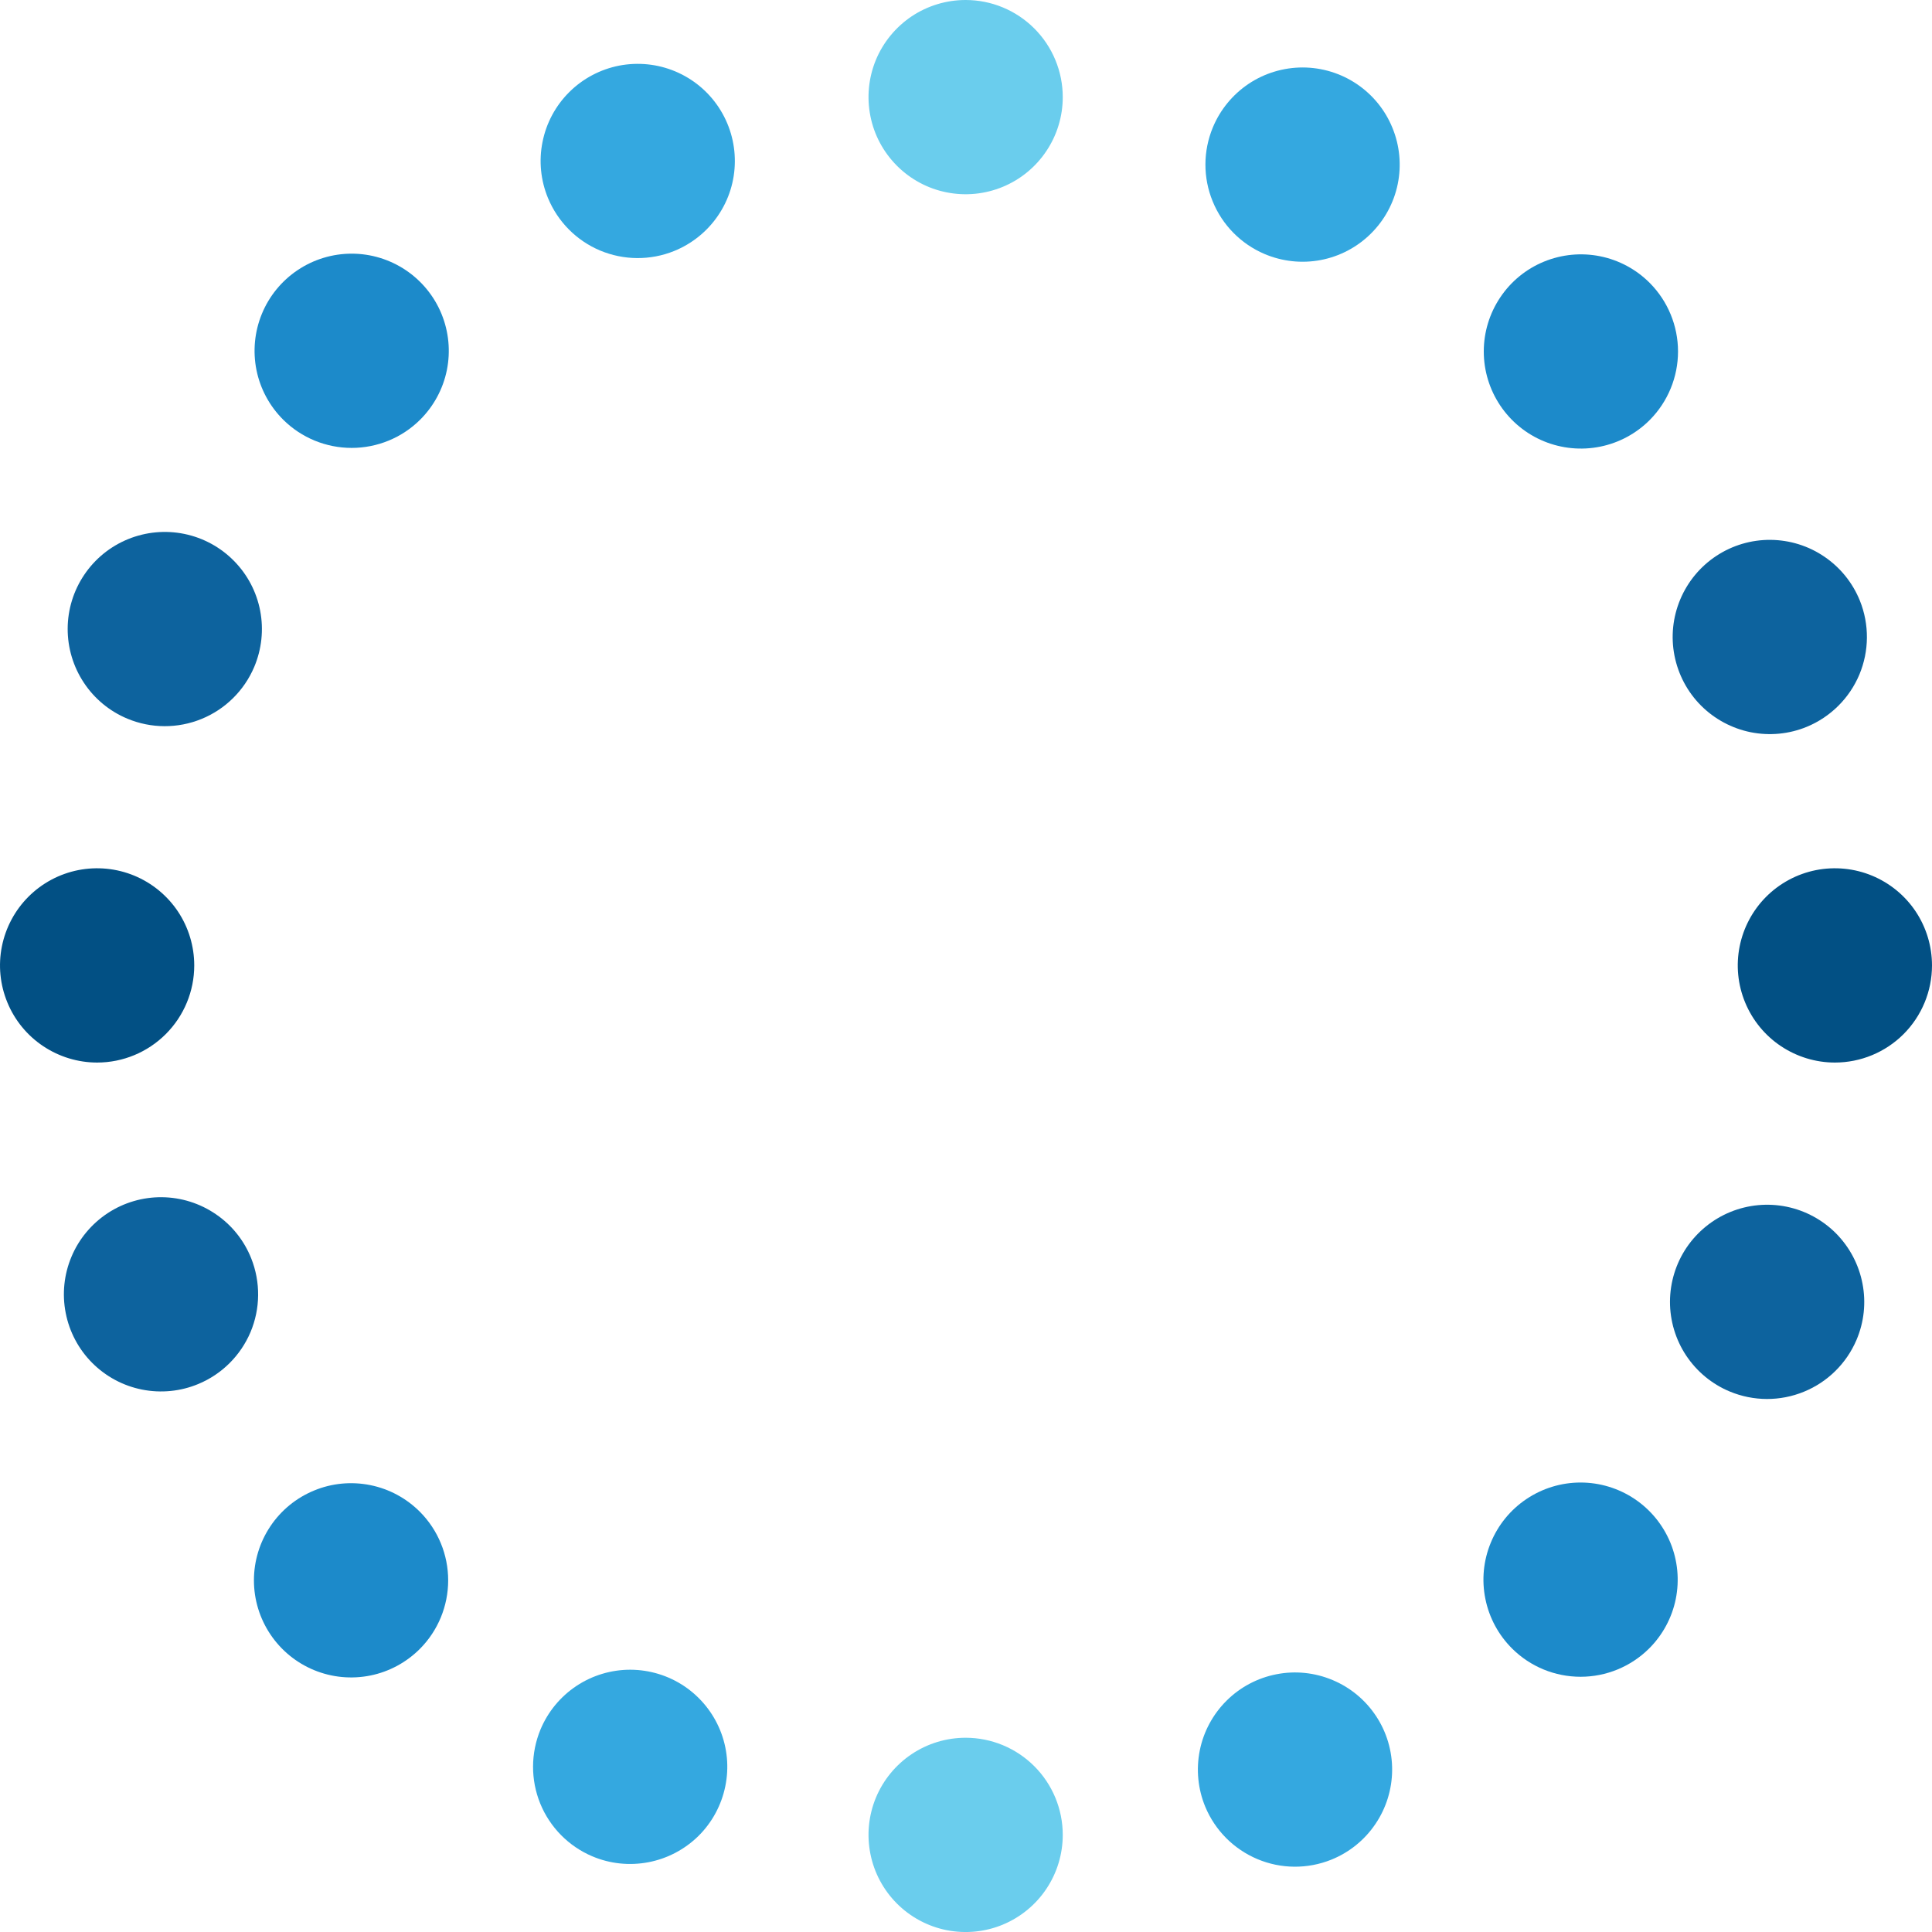
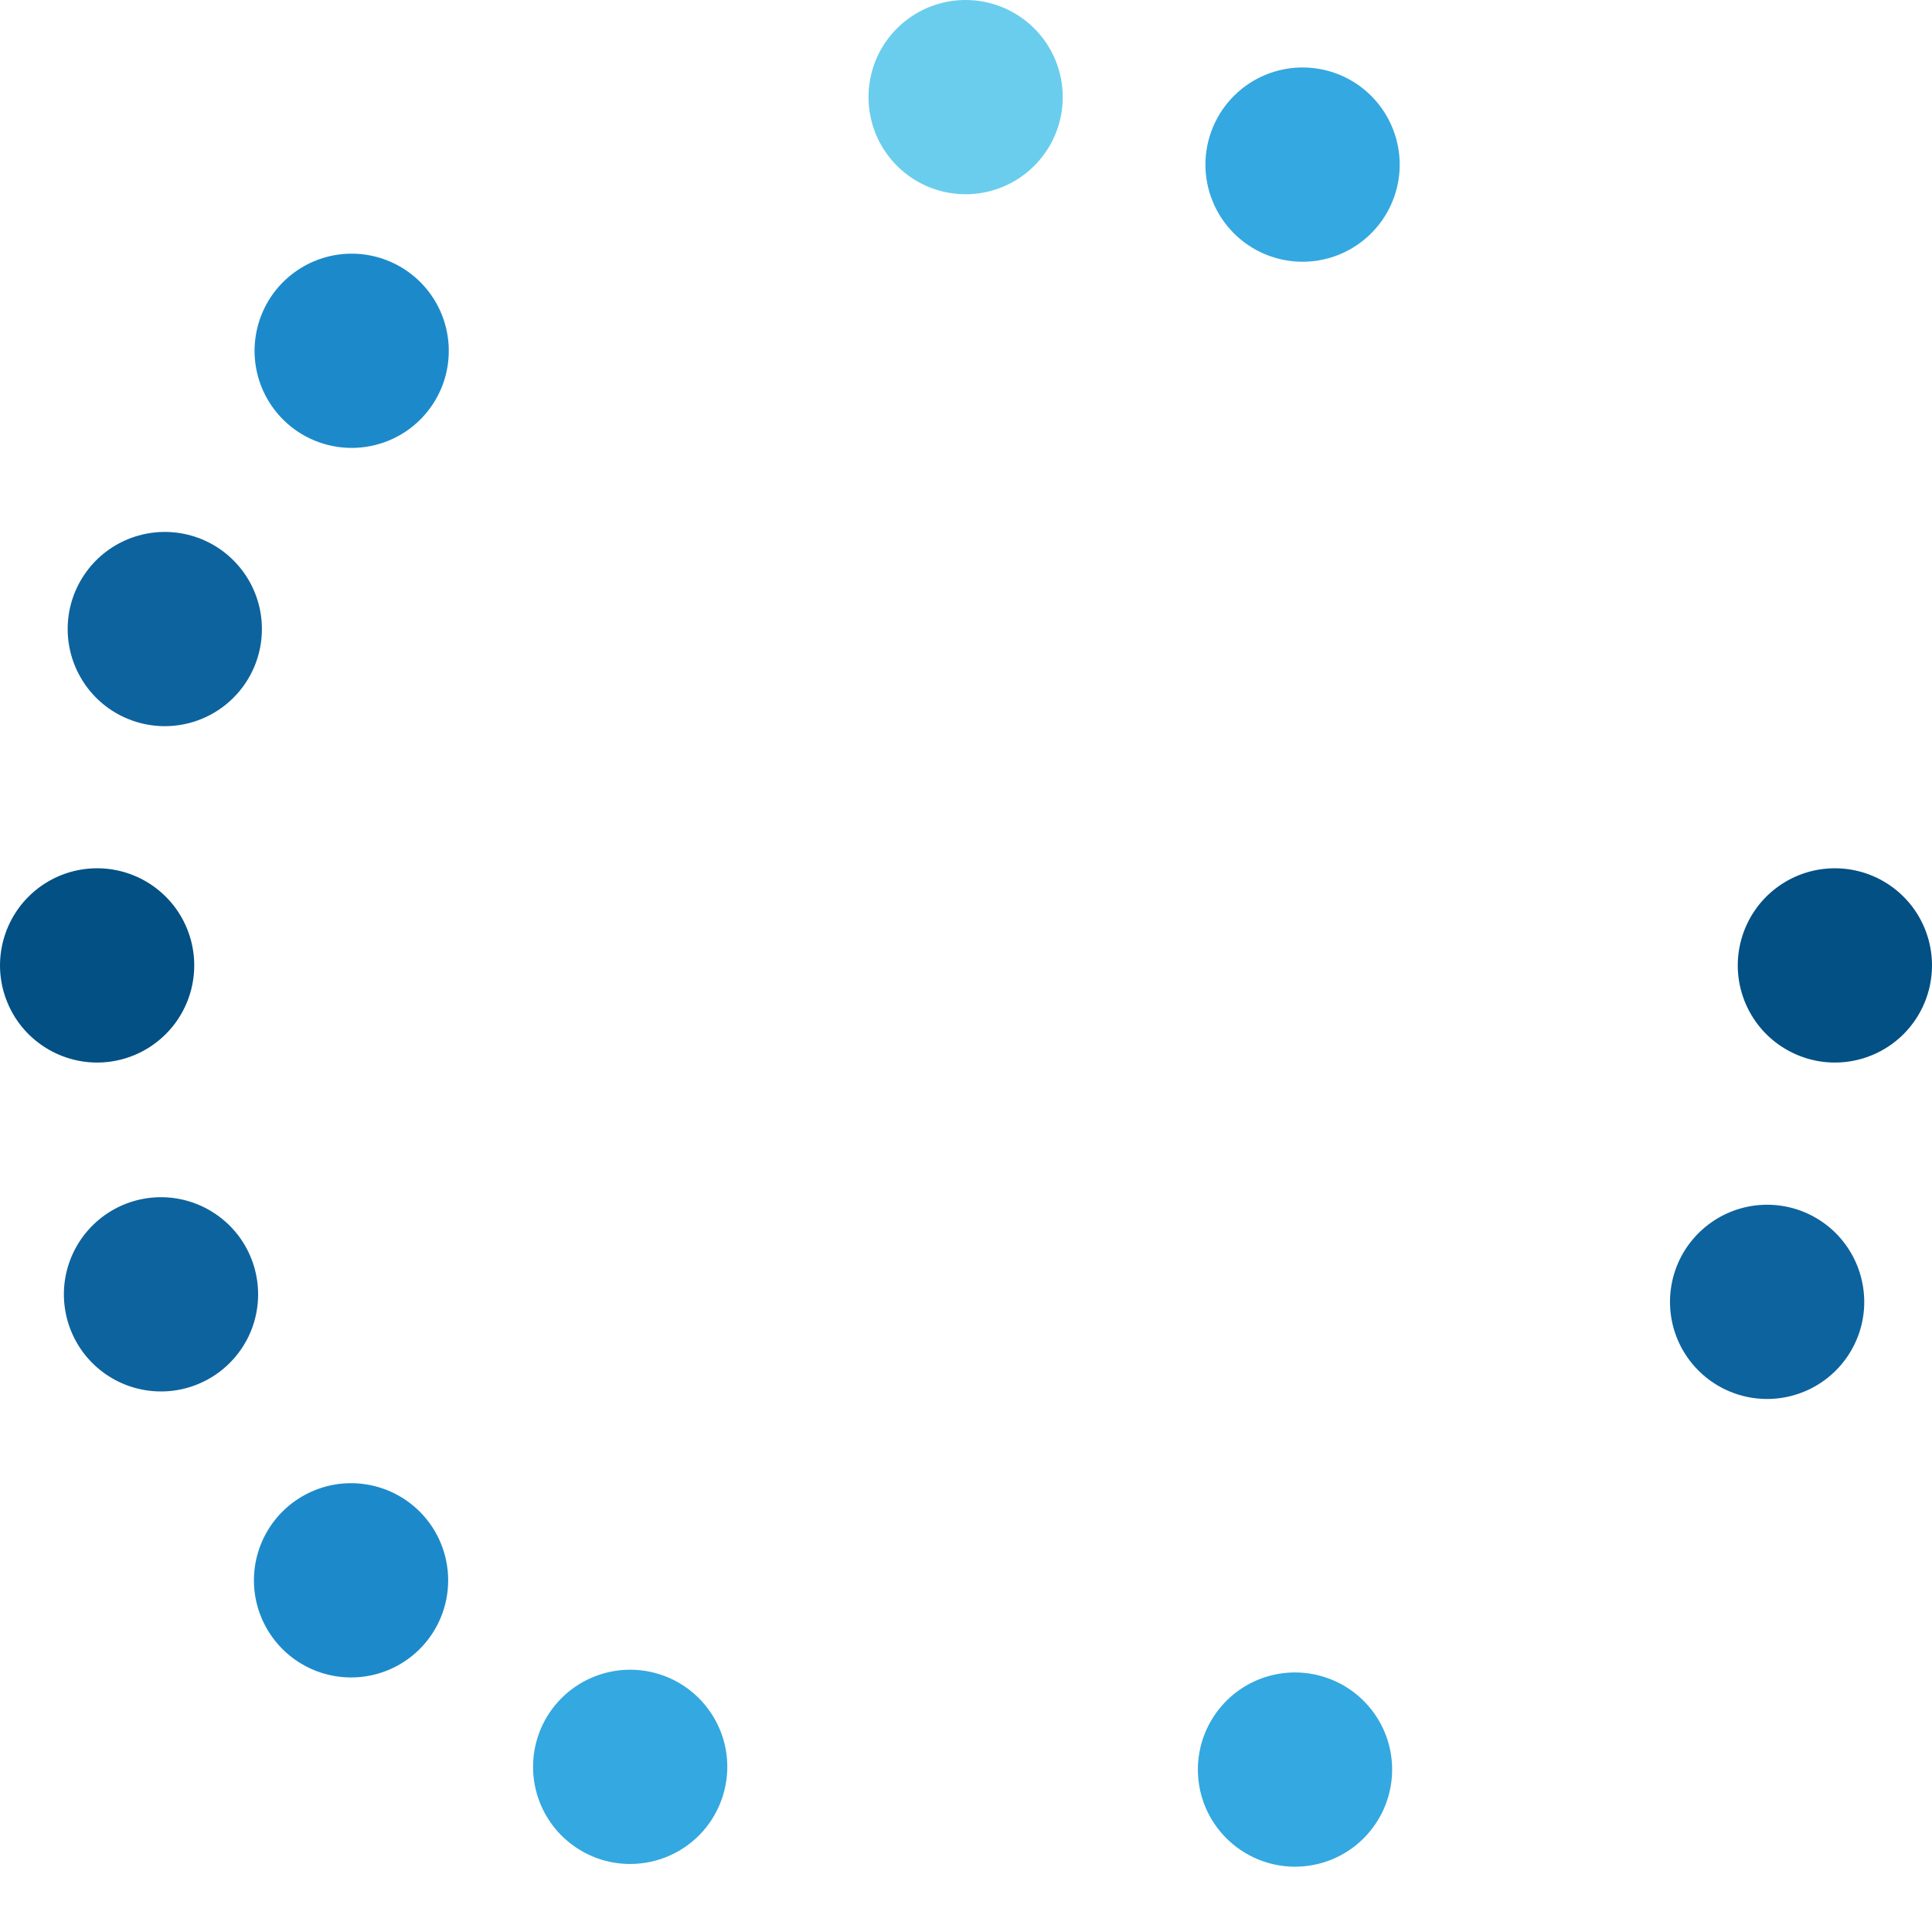
<svg xmlns="http://www.w3.org/2000/svg" width="37" height="37" viewBox="0 0 37 37" fill="none">
  <path d="M20.353 1.86C20.353 2.228 20.244 2.587 20.039 2.893C19.835 3.199 19.544 3.438 19.205 3.578C18.865 3.719 18.491 3.756 18.13 3.684C17.769 3.613 17.438 3.435 17.178 3.175C16.918 2.915 16.74 2.584 16.669 2.223C16.597 1.862 16.634 1.488 16.774 1.148C16.915 0.808 17.154 0.518 17.459 0.313C17.765 0.109 18.125 0 18.493 0C18.986 0 19.459 0.196 19.808 0.545C20.157 0.894 20.353 1.367 20.353 1.86Z" fill="#6ACDED" />
-   <path d="M20.353 35.14C20.353 35.508 20.244 35.868 20.039 36.174C19.835 36.48 19.544 36.718 19.205 36.859C18.865 37 18.491 37.036 18.13 36.965C17.769 36.893 17.438 36.716 17.178 36.456C16.918 36.196 16.74 35.864 16.669 35.503C16.597 35.142 16.634 34.769 16.774 34.429C16.915 34.089 17.154 33.798 17.459 33.594C17.765 33.389 18.125 33.28 18.493 33.28C18.986 33.28 19.459 33.476 19.808 33.825C20.157 34.174 20.353 34.647 20.353 35.14Z" fill="#6ACDED" />
  <path d="M35.14 20.349C34.772 20.349 34.413 20.239 34.107 20.035C33.801 19.831 33.563 19.54 33.422 19.2C33.281 18.86 33.244 18.486 33.316 18.126C33.388 17.765 33.565 17.433 33.825 17.173C34.085 16.913 34.417 16.736 34.777 16.664C35.138 16.593 35.512 16.629 35.852 16.77C36.192 16.911 36.483 17.149 36.687 17.455C36.891 17.761 37 18.121 37 18.489C37 18.982 36.804 19.455 36.456 19.804C36.107 20.153 35.634 20.349 35.14 20.349Z" fill="#025084" />
  <path d="M1.86 20.349C1.492 20.349 1.133 20.239 0.827 20.035C0.521 19.831 0.282 19.54 0.142 19.2C0.001 18.86 -0.036 18.486 0.036 18.126C0.108 17.765 0.285 17.433 0.545 17.173C0.805 16.913 1.136 16.736 1.497 16.664C1.858 16.593 2.232 16.629 2.572 16.77C2.912 16.911 3.202 17.149 3.407 17.455C3.611 17.761 3.72 18.121 3.72 18.489C3.72 18.982 3.524 19.455 3.175 19.804C2.826 20.153 2.353 20.349 1.86 20.349Z" fill="#025084" />
-   <path d="M31.598 8.04C31.338 8.302 31.007 8.481 30.645 8.554C30.284 8.627 29.909 8.591 29.568 8.451C29.227 8.311 28.936 8.072 28.731 7.766C28.526 7.46 28.416 7.1 28.416 6.731C28.416 6.362 28.526 6.002 28.731 5.696C28.936 5.389 29.227 5.151 29.568 5.011C29.909 4.871 30.284 4.835 30.645 4.908C31.007 4.981 31.338 5.16 31.598 5.422C31.942 5.77 32.136 6.241 32.136 6.731C32.136 7.221 31.942 7.692 31.598 8.04V8.04Z" fill="#1C8ACA" />
  <path d="M8.045 31.574C7.785 31.836 7.454 32.015 7.093 32.088C6.731 32.161 6.356 32.125 6.016 31.985C5.675 31.845 5.383 31.606 5.178 31.3C4.973 30.994 4.863 30.634 4.863 30.265C4.863 29.896 4.973 29.536 5.178 29.23C5.383 28.923 5.675 28.685 6.016 28.545C6.356 28.404 6.731 28.369 7.093 28.442C7.454 28.515 7.785 28.694 8.045 28.956C8.39 29.304 8.583 29.775 8.583 30.265C8.583 30.755 8.39 31.226 8.045 31.574V31.574Z" fill="#1C8ACA" />
-   <path d="M28.961 31.574C28.699 31.314 28.52 30.983 28.447 30.622C28.373 30.26 28.409 29.886 28.55 29.545C28.69 29.204 28.928 28.912 29.235 28.707C29.541 28.502 29.901 28.392 30.27 28.392C30.638 28.392 30.999 28.502 31.305 28.707C31.611 28.912 31.849 29.204 31.99 29.545C32.13 29.886 32.166 30.26 32.093 30.622C32.02 30.983 31.841 31.314 31.579 31.574C31.23 31.919 30.76 32.112 30.27 32.112C29.779 32.112 29.309 31.919 28.961 31.574V31.574Z" fill="#1C8ACA" />
  <path d="M5.426 8.04C5.164 7.78 4.985 7.449 4.912 7.088C4.839 6.727 4.875 6.352 5.015 6.011C5.155 5.67 5.394 5.378 5.7 5.173C6.006 4.968 6.366 4.858 6.735 4.858C7.104 4.858 7.464 4.968 7.77 5.173C8.076 5.378 8.315 5.67 8.455 6.011C8.595 6.352 8.631 6.727 8.558 7.088C8.485 7.449 8.306 7.78 8.044 8.04C7.696 8.385 7.225 8.578 6.735 8.578C6.245 8.578 5.774 8.385 5.426 8.04V8.04Z" fill="#1C8ACA" />
-   <path d="M34.605 13.918C34.265 14.059 33.89 14.095 33.528 14.023C33.167 13.95 32.835 13.772 32.575 13.511C32.315 13.25 32.139 12.917 32.068 12.555C31.997 12.193 32.036 11.819 32.179 11.479C32.322 11.139 32.562 10.849 32.87 10.646C33.178 10.443 33.539 10.336 33.907 10.339C34.276 10.342 34.636 10.454 34.94 10.662C35.245 10.869 35.481 11.162 35.619 11.504C35.802 11.959 35.798 12.467 35.609 12.919C35.419 13.371 35.058 13.73 34.605 13.918V13.918Z" fill="#0D639E" />
  <path d="M3.798 26.505C3.458 26.647 3.082 26.684 2.72 26.612C2.358 26.54 2.026 26.362 1.765 26.1C1.505 25.839 1.328 25.505 1.258 25.143C1.187 24.781 1.226 24.406 1.37 24.065C1.513 23.725 1.755 23.436 2.063 23.233C2.372 23.03 2.734 22.924 3.103 22.928C3.472 22.932 3.832 23.046 4.136 23.255C4.441 23.463 4.676 23.758 4.812 24.101C4.992 24.555 4.987 25.061 4.798 25.511C4.608 25.96 4.249 26.318 3.798 26.505V26.505Z" fill="#0D639E" />
  <path d="M23.082 34.601C22.941 34.26 22.905 33.886 22.977 33.524C23.049 33.163 23.228 32.831 23.489 32.571C23.75 32.311 24.083 32.134 24.445 32.064C24.807 31.993 25.181 32.032 25.521 32.175C25.861 32.317 26.151 32.558 26.354 32.866C26.557 33.173 26.664 33.535 26.661 33.903C26.658 34.272 26.546 34.631 26.338 34.936C26.131 35.241 25.838 35.477 25.496 35.615C25.041 35.798 24.532 35.794 24.081 35.604C23.629 35.414 23.27 35.054 23.082 34.601Z" fill="#34A8E0" />
-   <path d="M10.495 3.794C10.354 3.454 10.317 3.079 10.39 2.718C10.462 2.356 10.64 2.024 10.902 1.764C11.163 1.504 11.496 1.328 11.857 1.257C12.219 1.187 12.594 1.225 12.934 1.368C13.274 1.511 13.563 1.751 13.766 2.059C13.969 2.367 14.076 2.728 14.073 3.097C14.071 3.465 13.959 3.825 13.751 4.129C13.544 4.434 13.25 4.67 12.908 4.808C12.454 4.991 11.945 4.987 11.493 4.798C11.041 4.608 10.683 4.247 10.495 3.794V3.794Z" fill="#34A8E0" />
  <path d="M33.127 26.649C32.787 26.508 32.497 26.268 32.293 25.962C32.089 25.655 31.981 25.294 31.982 24.926C31.984 24.557 32.094 24.198 32.3 23.892C32.507 23.587 32.799 23.349 33.14 23.21C33.481 23.071 33.856 23.036 34.217 23.11C34.577 23.184 34.908 23.364 35.167 23.626C35.425 23.889 35.6 24.222 35.669 24.584C35.739 24.946 35.699 25.32 35.555 25.659C35.363 26.111 35 26.469 34.545 26.654C34.09 26.84 33.581 26.838 33.127 26.649V26.649Z" fill="#0D639E" />
  <path d="M2.441 13.764C2.101 13.623 1.81 13.383 1.607 13.076C1.403 12.769 1.295 12.409 1.296 12.04C1.297 11.672 1.408 11.312 1.614 11.007C1.82 10.701 2.112 10.464 2.453 10.325C2.794 10.186 3.169 10.151 3.53 10.225C3.891 10.299 4.222 10.479 4.48 10.741C4.739 11.003 4.914 11.336 4.983 11.698C5.052 12.06 5.012 12.434 4.868 12.774C4.676 13.226 4.313 13.584 3.859 13.769C3.404 13.955 2.894 13.953 2.441 13.764V13.764Z" fill="#0D639E" />
  <path d="M10.351 33.122C10.493 32.782 10.732 32.492 11.039 32.288C11.346 32.084 11.707 31.976 12.075 31.977C12.444 31.979 12.803 32.089 13.109 32.295C13.414 32.502 13.652 32.794 13.791 33.135C13.93 33.476 13.965 33.85 13.89 34.211C13.816 34.572 13.637 34.903 13.375 35.162C13.112 35.42 12.779 35.595 12.417 35.664C12.055 35.733 11.681 35.694 11.342 35.55C10.89 35.358 10.532 34.995 10.346 34.54C10.161 34.085 10.163 33.576 10.351 33.122V33.122Z" fill="#34A8E0" />
  <path d="M23.227 2.441C23.368 2.101 23.607 1.81 23.913 1.605C24.22 1.4 24.581 1.292 24.949 1.292C25.318 1.293 25.678 1.403 25.984 1.609C26.29 1.815 26.528 2.107 26.667 2.449C26.807 2.79 26.842 3.165 26.768 3.526C26.694 3.887 26.514 4.218 26.251 4.477C25.989 4.736 25.655 4.911 25.293 4.98C24.931 5.049 24.556 5.008 24.217 4.864C23.766 4.672 23.409 4.31 23.224 3.856C23.038 3.403 23.039 2.894 23.227 2.441Z" fill="#34A8E0" />
</svg>